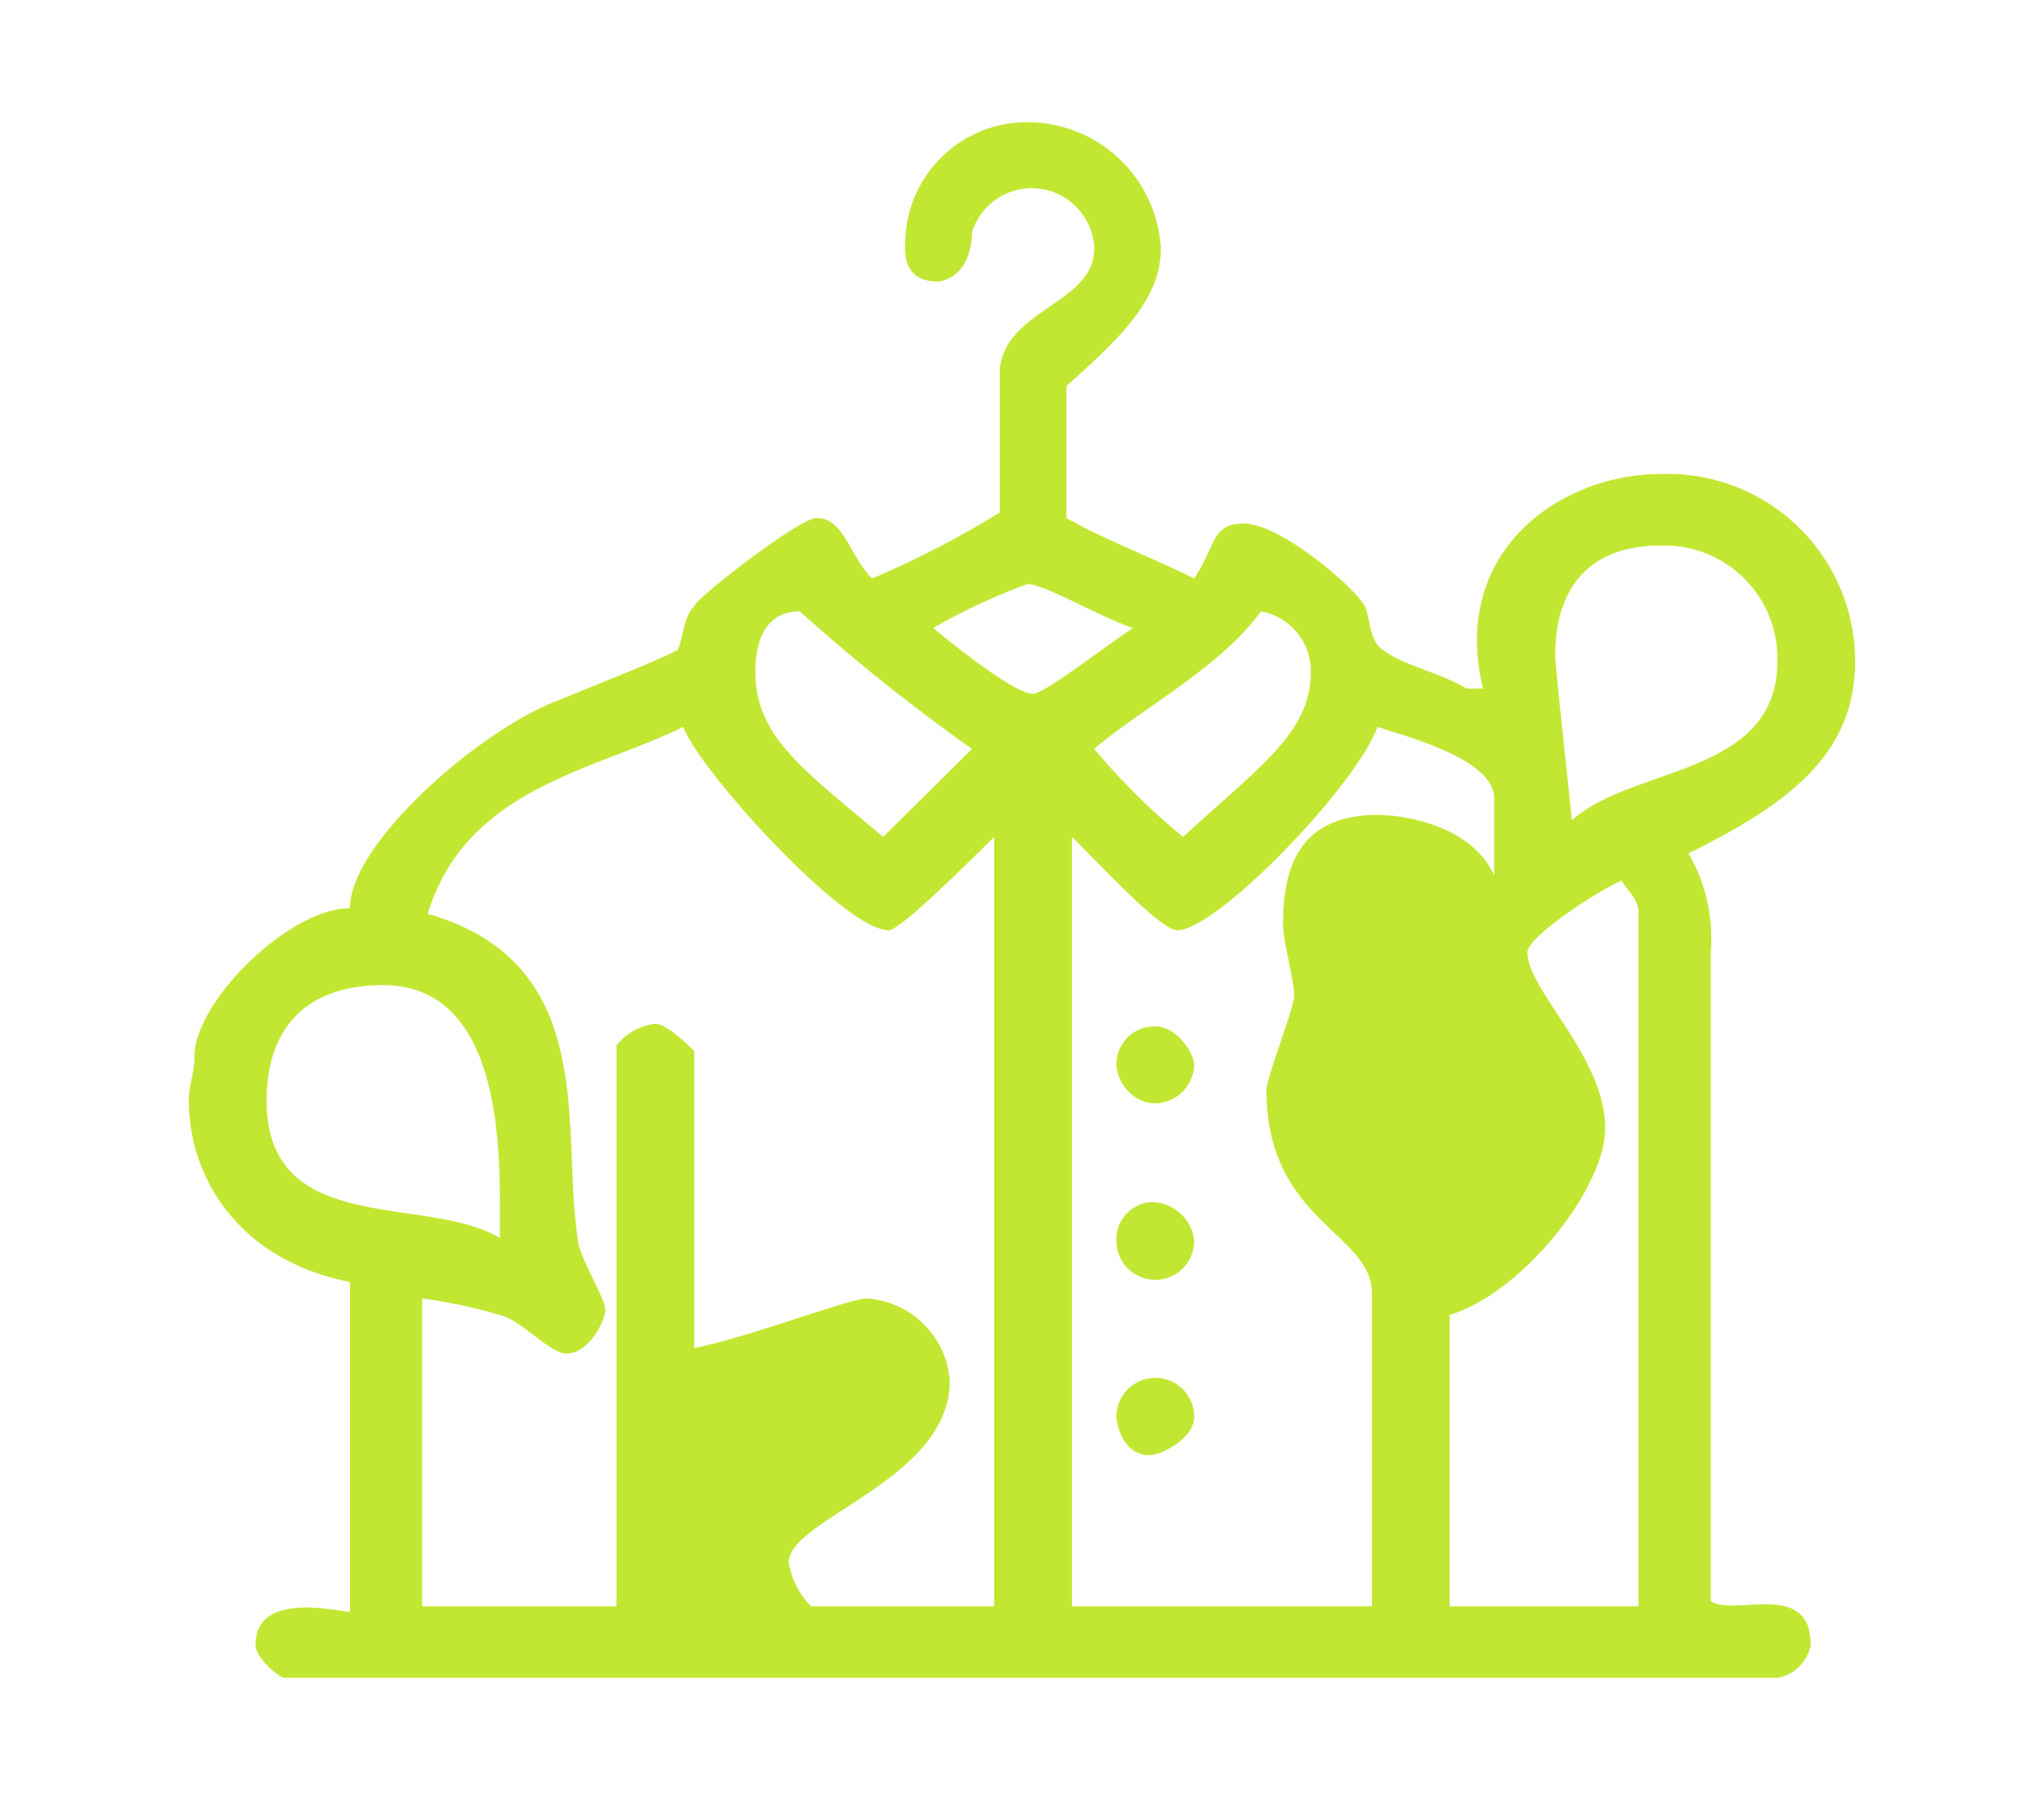
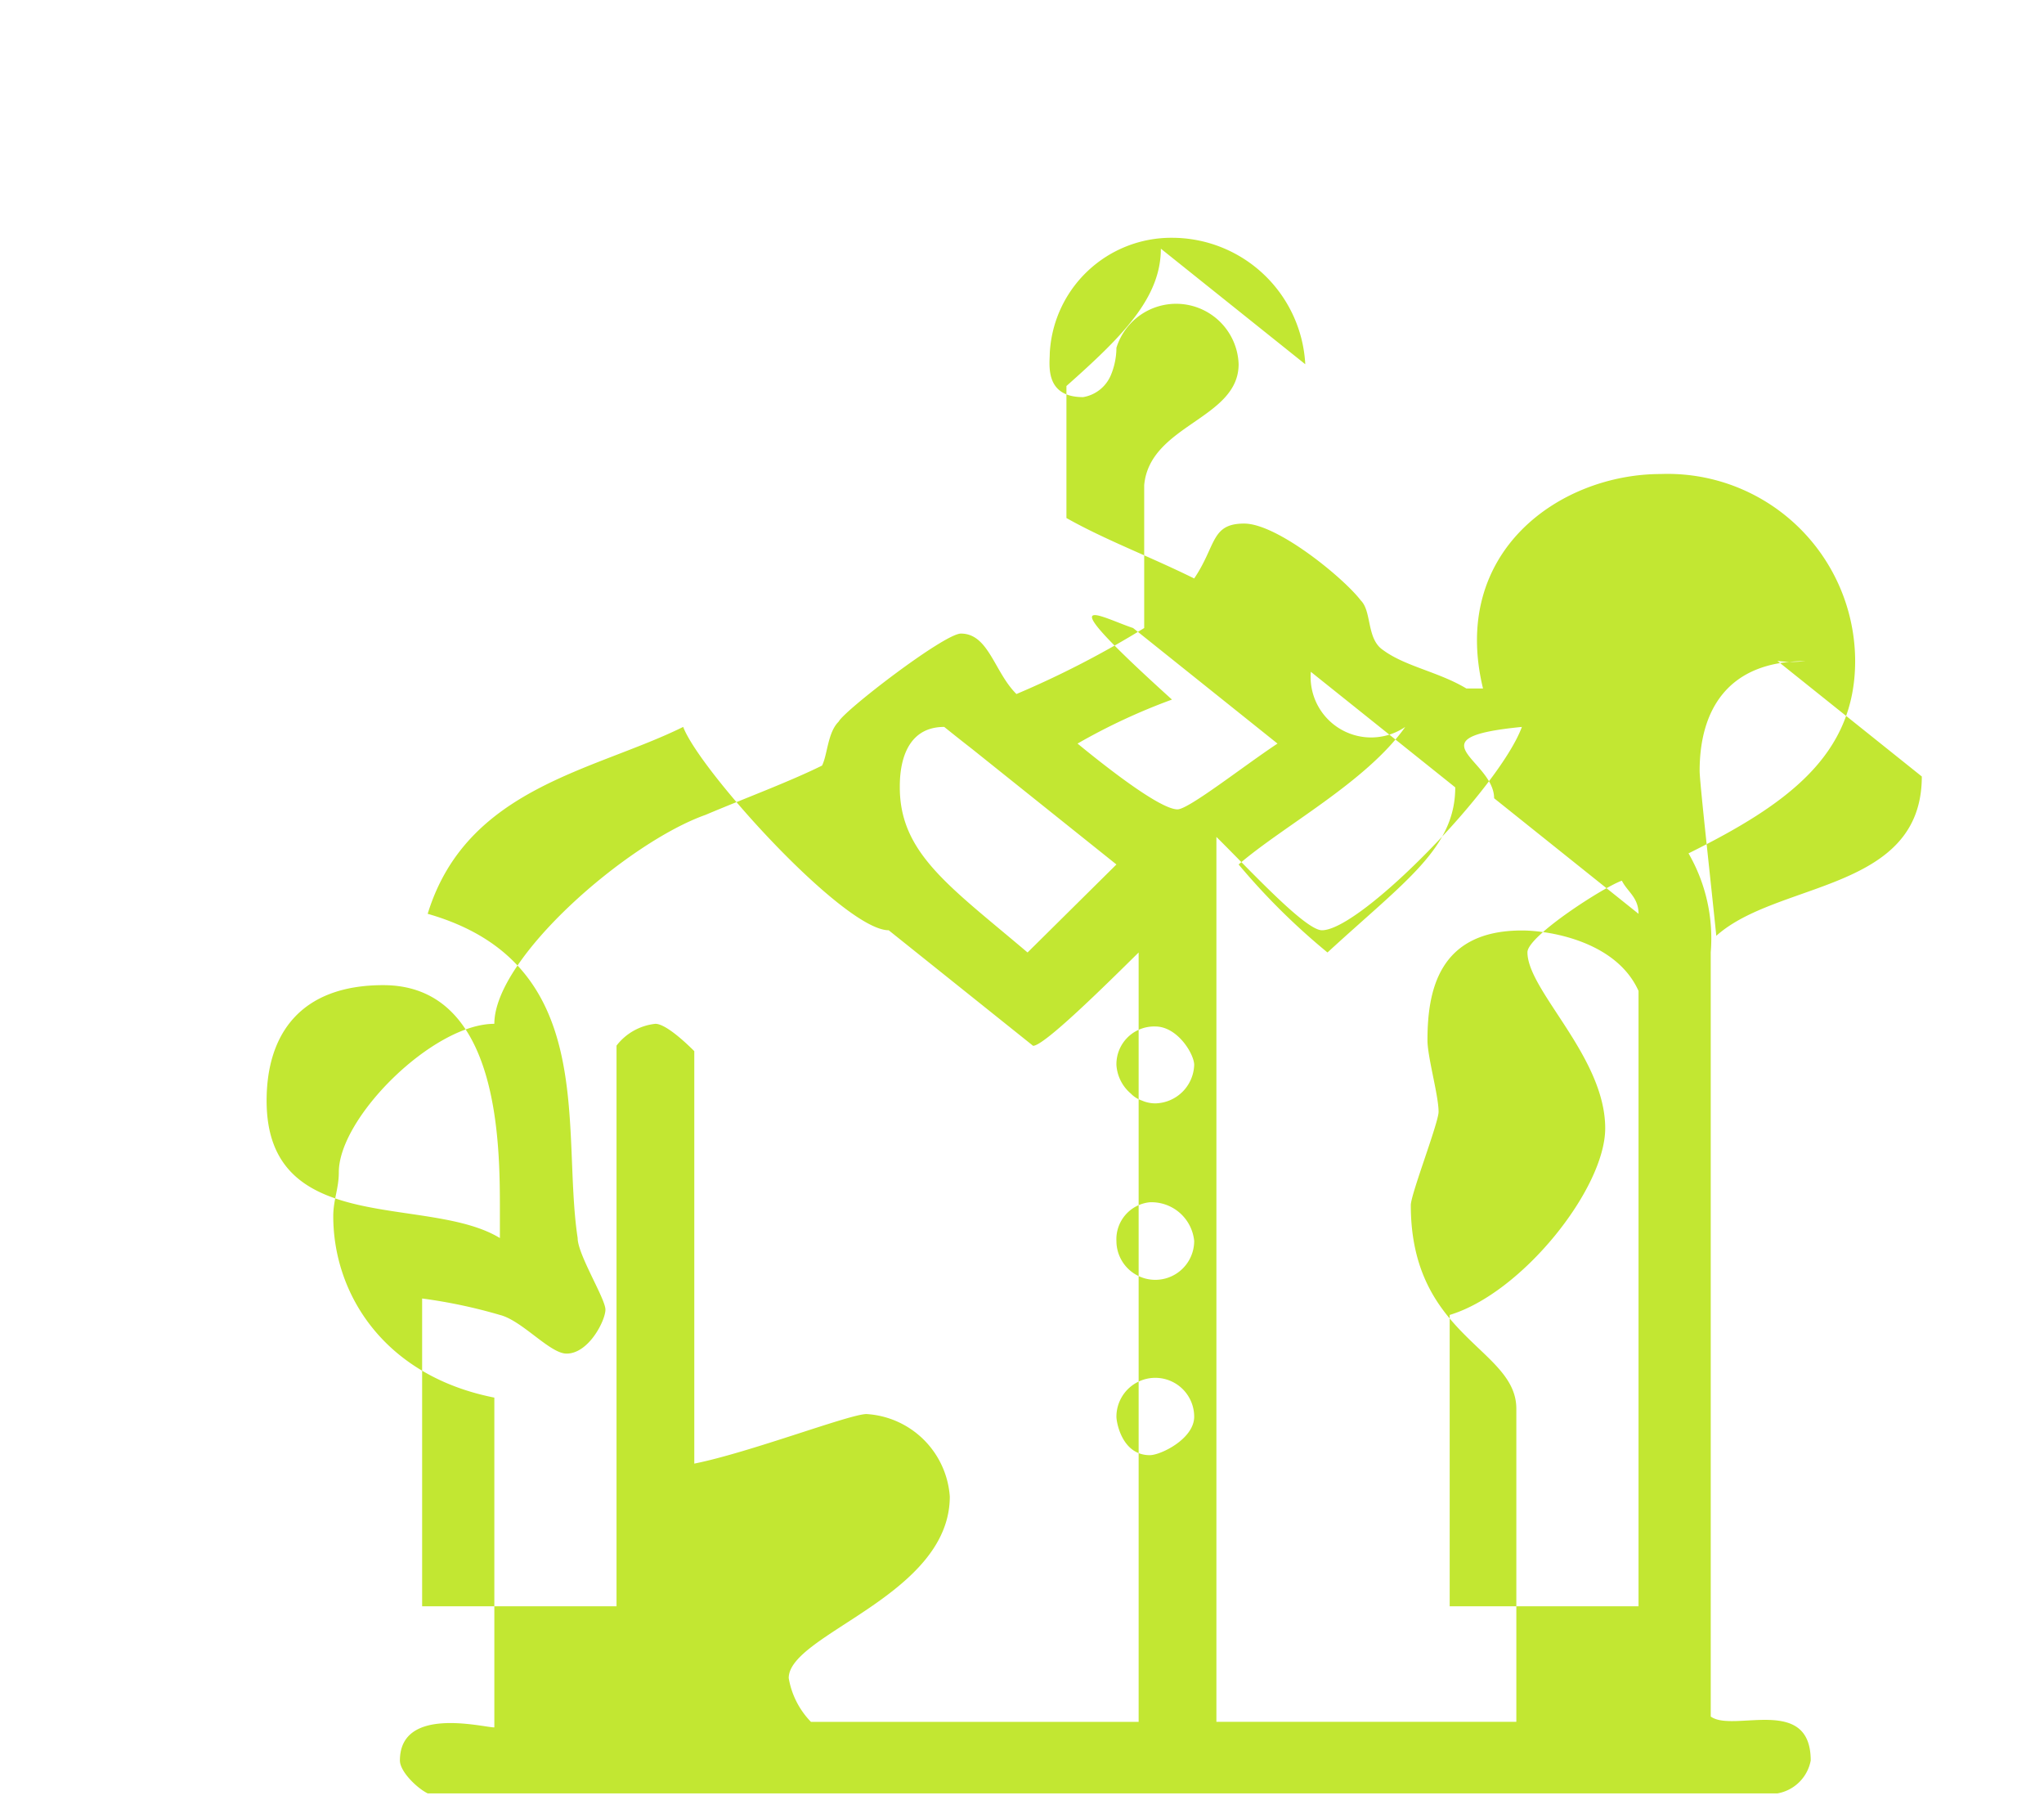
<svg xmlns="http://www.w3.org/2000/svg" width="92" height="81" viewBox="0 0 92 81">
  <g transform="translate(-433.5 -501.5)">
-     <rect width="92" height="81" transform="translate(433.5 501.5)" fill="#fff" />
    <g>
-       <path d="M484.4,550.71a1.206,1.206,0,0,0,.49.31,1.513,1.513,0,0,0,.61.13,1.79,1.79,0,0,0,1.75-1.73c0-.49-.75-1.73-1.75-1.73a1.7,1.7,0,0,0-1.75,1.73A1.838,1.838,0,0,0,484.4,550.71Zm2.85,6.63a1.931,1.931,0,0,0-2-1.74,1.669,1.669,0,0,0-1.5,1.74,1.75,1.75,0,0,0,3.5,0Zm0,7.91a1.75,1.75,0,0,0-3.5,0c0,.25.25,1.73,1.5,1.73C485.75,566.98,487.25,566.24,487.25,565.25ZM456,555.98v1.23c-3.25-1.98-10.5,0-10.5-6.18,0-2.97,1.5-5.2,5.25-5.2C456,545.83,456,553.01,456,555.98Zm51.25-13.36v31.16h-8.5V560.67c3.25-.98,7-5.68,7-8.4,0-3.22-3.5-6.19-3.5-7.92,0-.74,3.5-2.97,4.25-3.22C506.75,541.63,507.25,541.88,507.25,542.62Zm-6.5-5.2v3.47c-1-2.23-4-2.72-5.25-2.72-3.75,0-4.25,2.72-4.25,4.94,0,.75.5,2.48.5,3.22,0,.49-1.25,3.71-1.25,4.2,0,5.94,4.75,6.43,4.75,9.16v14.09h-13.5V539.16c1.5,1.48,4,4.2,4.75,4.2,1.75,0,8-6.43,9-9.15C497,534.7,500.75,535.69,500.75,537.42Zm-27.25,5.94c.5,0,3.25-2.72,4.75-4.2v34.62H470a3.712,3.712,0,0,1-1-1.97c0-1.98,7.25-3.71,7.25-8.17a4,4,0,0,0-3.75-3.71c-.75,0-5.25,1.73-7.75,2.23V548.8c-.25-.25-1.25-1.23-1.75-1.23a2.542,2.542,0,0,0-1.75.98v25.23H452.5V559.93a23.246,23.246,0,0,1,3.5.74c1,.25,2.25,1.74,3,1.74,1,0,1.75-1.49,1.75-1.98s-1.25-2.48-1.25-3.22c-.75-4.94,1-12.37-6.75-14.59,1.75-5.69,7.5-6.43,11.5-8.41C465,536.19,471.5,543.36,473.5,543.36Zm19-11.63c0,2.73-2.25,4.21-5.75,7.43a30.329,30.329,0,0,1-4-3.96c2-1.73,5.75-3.71,7.5-6.19A2.724,2.724,0,0,1,492.5,531.73Zm-15.25,3.47-4,3.96c-3.5-2.97-5.75-4.46-5.75-7.43,0-.49,0-2.72,2-2.72A84.7,84.7,0,0,0,477.25,535.2Zm7.25-5.44c-1.5.99-4,2.96-4.5,2.96-.75,0-3-1.73-4.5-2.96a27.415,27.415,0,0,1,4.25-1.98C480.5,527.78,483,529.26,484.5,529.76Zm29,1.48c0,5.19-6.5,4.7-9.25,7.17-.25-2.47-.75-6.92-.75-7.42,0-2.72,1.25-4.94,4.75-4.94A5.081,5.081,0,0,1,513.5,531.24Zm-27.75-18.55a6.01,6.01,0,0,0-6-5.69,5.476,5.476,0,0,0-5.5,5.19c0,.5-.25,1.98,1.5,1.98a1.648,1.648,0,0,0,1.25-.99,3.239,3.239,0,0,0,.25-1.23,2.814,2.814,0,0,1,5.5.74c0,2.47-4,2.72-4.25,5.44v6.43a42.323,42.323,0,0,1-5.75,2.97c-1-.99-1.25-2.72-2.5-2.72-.75,0-5.25,3.46-5.5,3.96-.5.49-.5,1.48-.75,1.98-1.5.74-3.5,1.48-5.25,2.22-3.5,1.24-9.5,6.43-9.5,9.4-2.75,0-7,4.21-7,6.68,0,.74-.25,1.24-.25,1.98,0,3.46,2.25,7.17,7.25,8.16v14.84c-.5,0-4.25-.99-4.25,1.49,0,.49.75,1.23,1.25,1.48H513.5a1.848,1.848,0,0,0,1.5-1.48c0-2.97-3.5-1.24-4.5-1.98V544.35a7.645,7.645,0,0,0-1-4.45c4.5-2.23,7.5-4.45,7.5-8.66a8.44,8.44,0,0,0-8.75-8.41c-4.5,0-9.5,3.46-8,9.65h-.75c-1.25-.75-2.75-.99-3.75-1.73-.75-.5-.5-1.74-1-2.23-.75-.99-3.75-3.46-5.25-3.46s-1.25.99-2.25,2.47c-2-.99-4-1.73-5.75-2.72v-5.94C484,516.65,485.75,514.92,485.75,512.69Z" fill="#C2E732" fill-rule="evenodd" />
+       <path d="M484.4,550.71a1.206,1.206,0,0,0,.49.31,1.513,1.513,0,0,0,.61.13,1.79,1.79,0,0,0,1.75-1.73c0-.49-.75-1.73-1.75-1.73a1.7,1.7,0,0,0-1.75,1.73A1.838,1.838,0,0,0,484.4,550.71Zm2.85,6.63a1.931,1.931,0,0,0-2-1.74,1.669,1.669,0,0,0-1.5,1.74,1.75,1.75,0,0,0,3.5,0Zm0,7.91a1.75,1.75,0,0,0-3.5,0c0,.25.25,1.73,1.5,1.73C485.75,566.98,487.25,566.24,487.25,565.25ZM456,555.98v1.23c-3.25-1.98-10.5,0-10.5-6.18,0-2.97,1.5-5.2,5.25-5.2C456,545.83,456,553.01,456,555.98Zm51.25-13.36v31.16h-8.5V560.67c3.25-.98,7-5.68,7-8.4,0-3.22-3.5-6.19-3.5-7.92,0-.74,3.5-2.97,4.25-3.22C506.75,541.63,507.25,541.88,507.25,542.62Zv3.47c-1-2.23-4-2.72-5.25-2.72-3.75,0-4.25,2.72-4.25,4.94,0,.75.5,2.48.5,3.22,0,.49-1.25,3.71-1.25,4.2,0,5.94,4.75,6.43,4.75,9.16v14.09h-13.5V539.16c1.5,1.48,4,4.2,4.75,4.2,1.75,0,8-6.43,9-9.15C497,534.7,500.75,535.69,500.75,537.42Zm-27.25,5.94c.5,0,3.25-2.72,4.75-4.2v34.62H470a3.712,3.712,0,0,1-1-1.97c0-1.98,7.25-3.71,7.25-8.17a4,4,0,0,0-3.75-3.71c-.75,0-5.25,1.73-7.75,2.23V548.8c-.25-.25-1.25-1.23-1.75-1.23a2.542,2.542,0,0,0-1.75.98v25.23H452.5V559.93a23.246,23.246,0,0,1,3.5.74c1,.25,2.25,1.74,3,1.74,1,0,1.75-1.49,1.75-1.98s-1.25-2.48-1.25-3.22c-.75-4.94,1-12.37-6.75-14.59,1.75-5.69,7.5-6.43,11.5-8.41C465,536.19,471.5,543.36,473.5,543.36Zm19-11.63c0,2.73-2.25,4.21-5.75,7.43a30.329,30.329,0,0,1-4-3.96c2-1.73,5.75-3.71,7.5-6.19A2.724,2.724,0,0,1,492.5,531.73Zm-15.25,3.47-4,3.96c-3.5-2.97-5.75-4.46-5.75-7.43,0-.49,0-2.72,2-2.72A84.7,84.7,0,0,0,477.25,535.2Zm7.25-5.44c-1.5.99-4,2.96-4.5,2.96-.75,0-3-1.73-4.5-2.96a27.415,27.415,0,0,1,4.25-1.98C480.5,527.78,483,529.26,484.5,529.76Zm29,1.48c0,5.19-6.5,4.7-9.25,7.17-.25-2.47-.75-6.92-.75-7.42,0-2.72,1.25-4.94,4.75-4.94A5.081,5.081,0,0,1,513.5,531.24Zm-27.75-18.55a6.01,6.01,0,0,0-6-5.69,5.476,5.476,0,0,0-5.5,5.19c0,.5-.25,1.98,1.5,1.98a1.648,1.648,0,0,0,1.25-.99,3.239,3.239,0,0,0,.25-1.23,2.814,2.814,0,0,1,5.5.74c0,2.47-4,2.72-4.25,5.44v6.43a42.323,42.323,0,0,1-5.75,2.97c-1-.99-1.25-2.72-2.5-2.72-.75,0-5.25,3.46-5.5,3.96-.5.49-.5,1.48-.75,1.98-1.5.74-3.5,1.48-5.25,2.22-3.5,1.24-9.5,6.43-9.5,9.4-2.75,0-7,4.21-7,6.68,0,.74-.25,1.24-.25,1.98,0,3.46,2.25,7.17,7.25,8.16v14.84c-.5,0-4.25-.99-4.25,1.49,0,.49.75,1.23,1.25,1.48H513.5a1.848,1.848,0,0,0,1.5-1.48c0-2.97-3.5-1.24-4.5-1.98V544.35a7.645,7.645,0,0,0-1-4.45c4.5-2.23,7.5-4.45,7.5-8.66a8.44,8.44,0,0,0-8.75-8.41c-4.5,0-9.5,3.46-8,9.65h-.75c-1.25-.75-2.75-.99-3.75-1.73-.75-.5-.5-1.74-1-2.23-.75-.99-3.75-3.46-5.25-3.46s-1.25.99-2.25,2.47c-2-.99-4-1.73-5.75-2.72v-5.94C484,516.65,485.75,514.92,485.75,512.69Z" fill="#C2E732" fill-rule="evenodd" />
    </g>
  </g>
</svg>